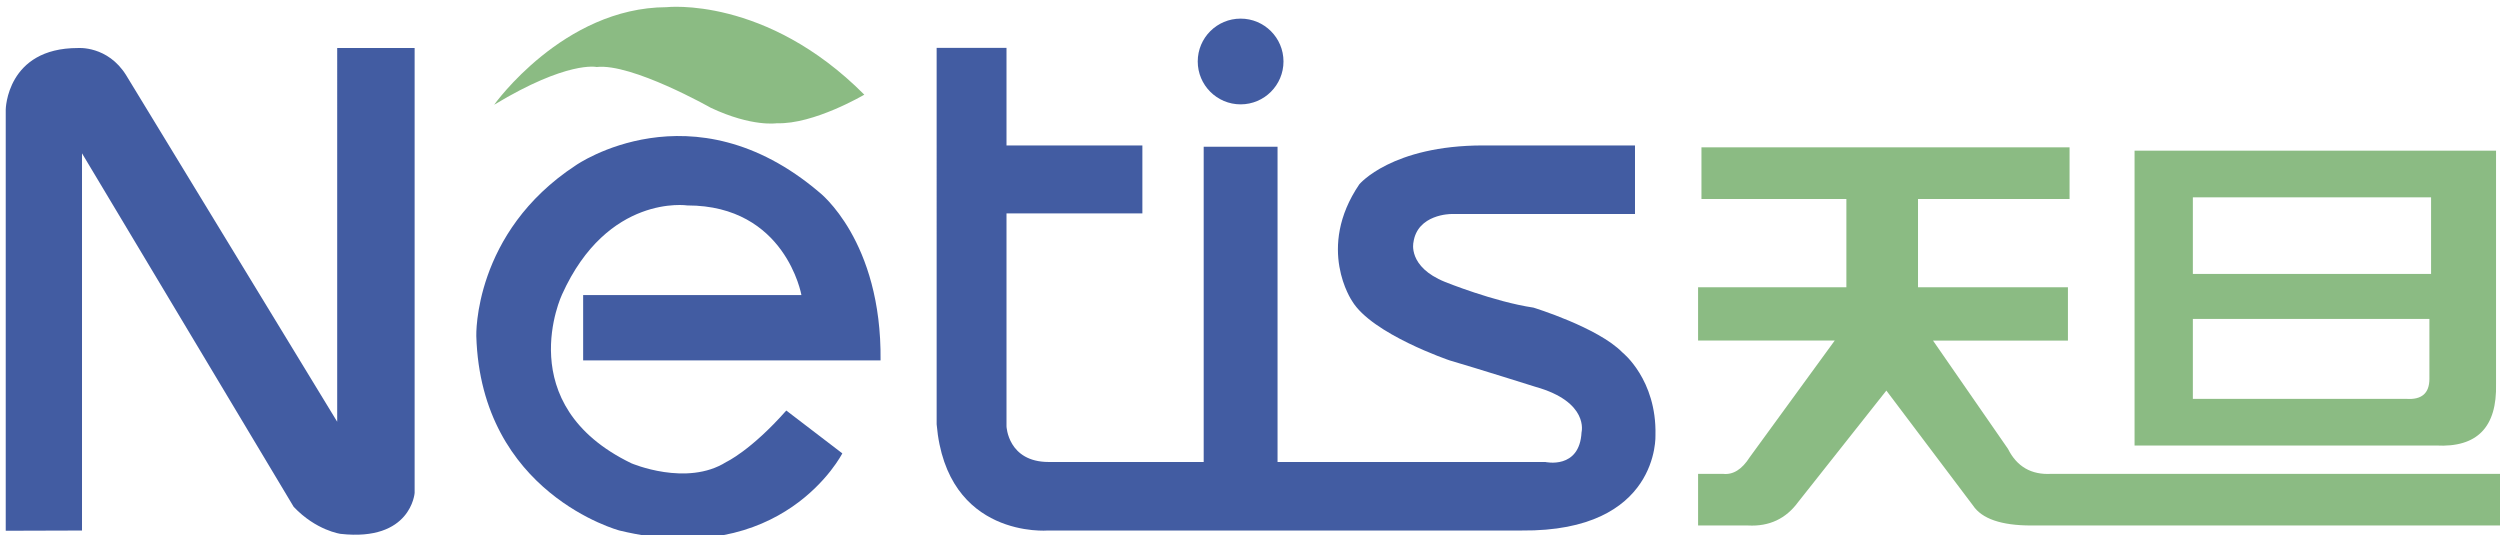
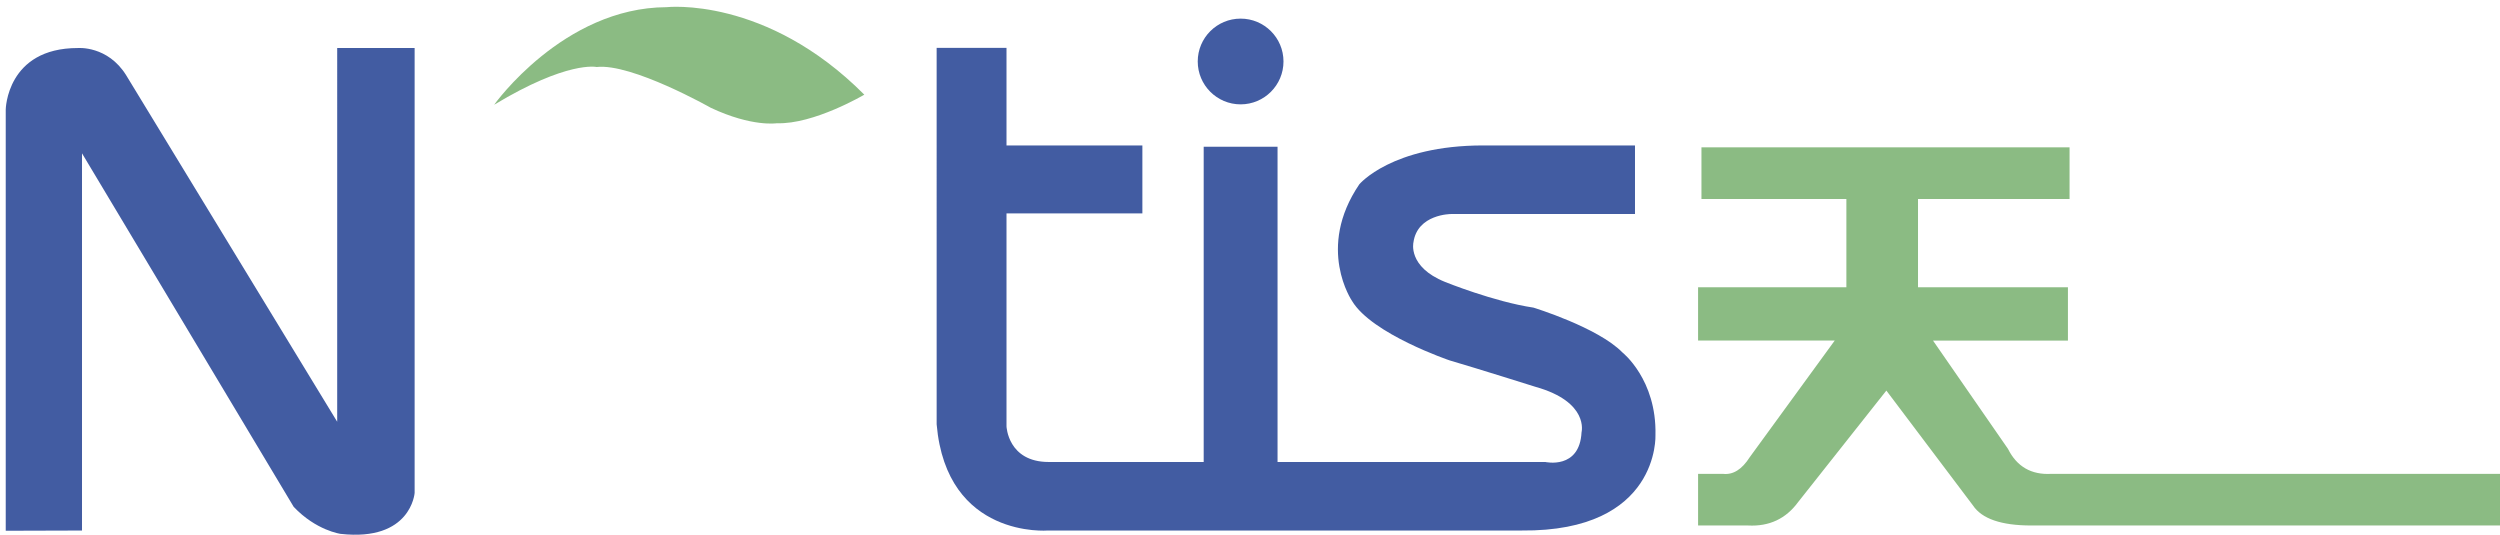
<svg xmlns="http://www.w3.org/2000/svg" version="1.1" id="レイヤー_1" x="0px" y="0px" width="369px" height="79px" viewBox="0 0 369 79" enable-background="new 0 0 369 79" xml:space="preserve">
  <g>
    <g>
      <path fill="#8BBB83" d="M251.135,21.749h54.332v7.622h-22.369v13.034h22.129v7.863h-19.916l11.064,15.98    c1.313,2.624,3.438,3.858,6.393,3.693h66.387v7.621h-69.342c-4.42,0-7.289-0.988-8.6-2.954l-12.787-16.96l-13.029,16.467    c-1.805,2.459-4.268,3.611-7.381,3.447h-7.379v-7.621h3.689c1.48,0.165,2.791-0.656,3.934-2.458l12.545-17.216h-20.168v-7.863    h21.889V29.371h-21.391V21.749z" />
-       <path fill="#8BBB83" d="M368.416,22.243v34.423c0.156,6.388-2.789,9.414-8.857,9.092h-44.498V22.243H368.416z M358.826,29.13    h-35.16v11.307h35.16V29.13z M358.58,55.923v-8.852h-34.914v11.798h31.473C357.428,59.042,358.58,58.054,358.58,55.923" />
    </g>
    <g>
      <path fill="#425CA2" d="M0.846,78.339V16.175c0,0,0.122-9.086,10.645-9.086c0,0,4.41-0.383,7.138,4.029l31.141,51.131V7.084    h11.429v65.678c0,0-0.521,7.204-10.938,6.036c0,0-3.606-0.493-6.914-3.991L12.104,22.63v55.675L0.846,78.339z" />
-       <path fill="#425CA2" d="M116.057,60.594l8.27,6.324c0,0-8.758,17.229-32.895,11.387c0,0-20.444-5.446-21.13-28.708    c0,0-0.479-15.277,14.705-25.208c0,0,17.129-11.975,35.912,3.987c0,0,9.246,7.107,9.052,24.822H86.072v-9.643h32.219    c0,0-2.325-13.233-16.838-13.233c0,0-11.772-1.753-18.494,13.139c0,0-7.688,16.253,10.226,24.917c0,0,8.168,3.506,14.013-0.189    C107.197,68.188,110.801,66.53,116.057,60.594" />
      <path fill="#425CA2" d="M138.247,7.062h10.313v14.406h20.055v10.025H148.56v31.438c0,0,0.202,5.258,6.232,5.258h22.873V21.661    h10.901v46.527h39.518c0,0,5.064,1.163,5.352-4.384c0,0,1.172-4.476-6.811-6.712c0,0-8.662-2.729-12.654-3.895    c0,0-11.484-3.893-14.402-8.763c0,0-5.357-7.787,1.068-17.232c0,0,4.771-5.735,18.295-5.735h22.393v10.124h-27.158    c0,0-4.961,0-5.545,4.187c0,0-0.881,3.597,4.666,5.836c0,0,7.205,2.92,13.043,3.79c0,0,9.543,2.923,13.145,6.626    c0,0,5.055,3.987,4.869,12.167c0,0,0.674,14.306-19.76,14.107h-69.891c0,0-14.986,1.273-16.446-15.677V7.062z" />
      <path fill="#425CA2" d="M189.443,9.072c0,3.493-2.834,6.331-6.327,6.331c-3.496,0-6.33-2.838-6.33-6.331    c0-3.494,2.834-6.324,6.33-6.324C186.609,2.748,189.443,5.578,189.443,9.072" />
      <path fill="#8BBB83" d="M72.936,15.462c0,0,10.188-14.339,25.434-14.402c0,0,14.668-1.686,29.202,12.912    c0,0-7.461,4.412-12.911,4.217c0,0-3.635,0.589-9.736-2.274c0,0-11.68-6.616-16.869-6.024C88.055,9.89,83.776,8.915,72.936,15.462    " />
    </g>
  </g>
</svg>